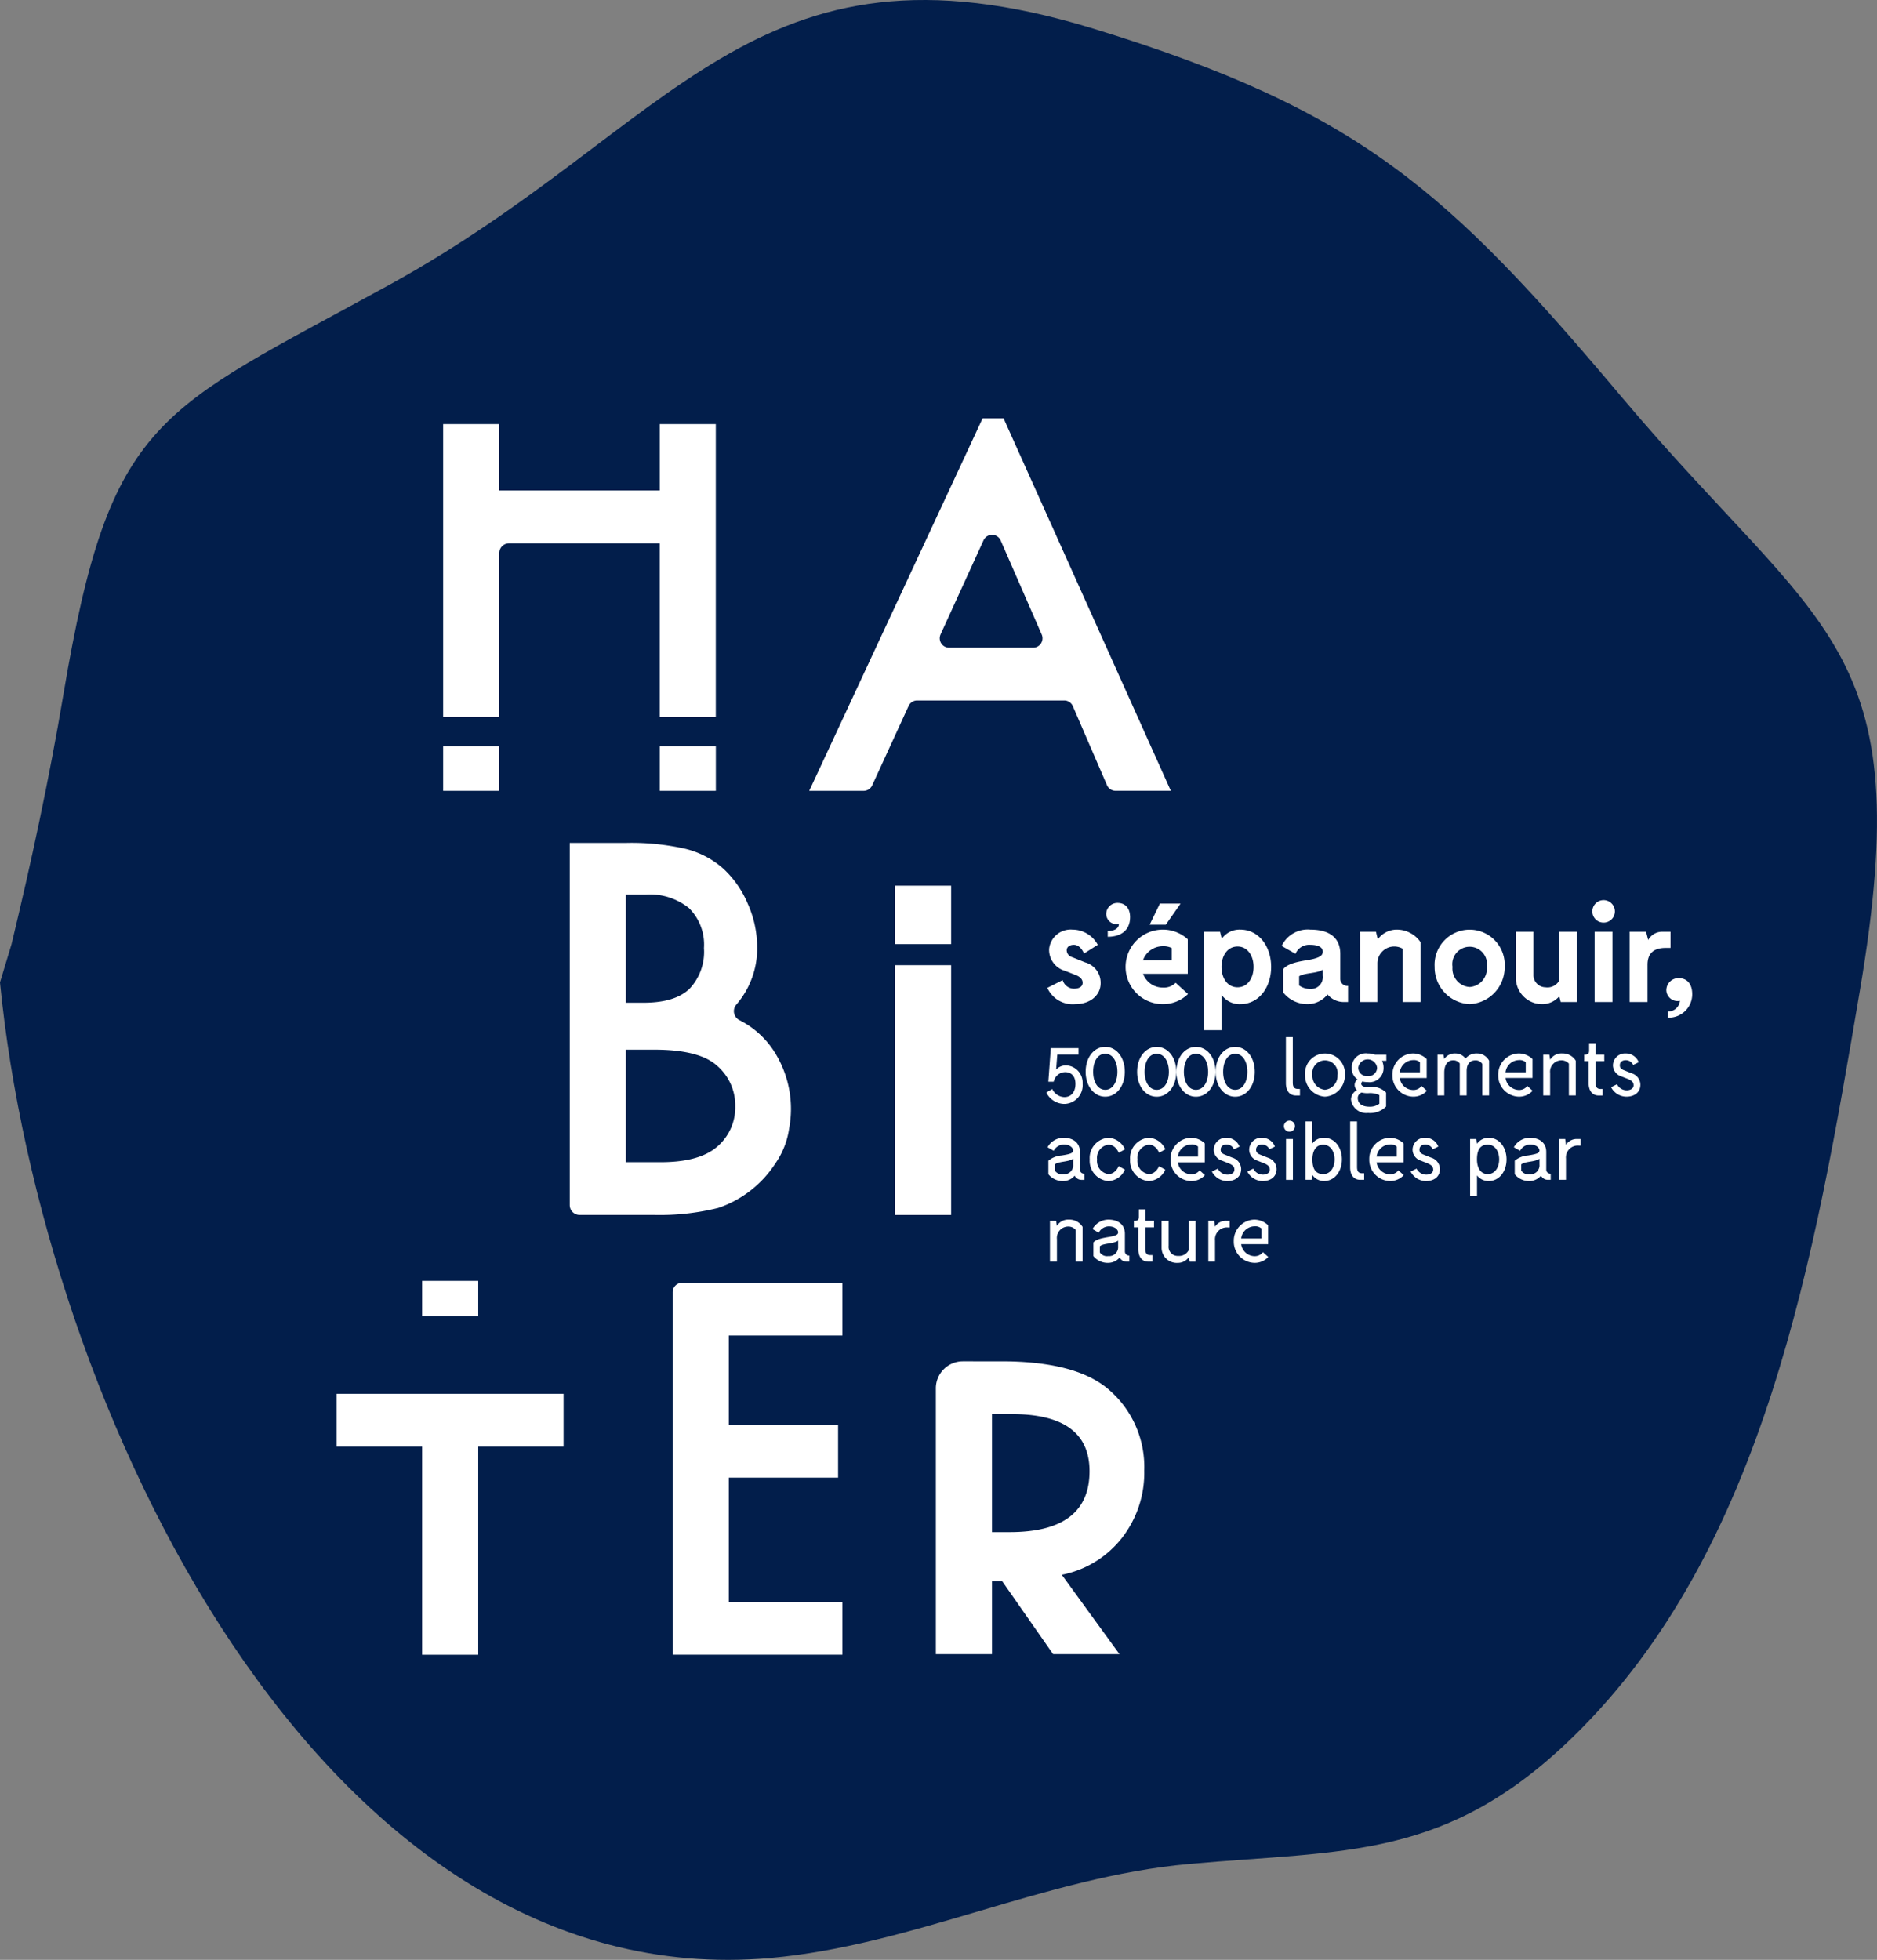
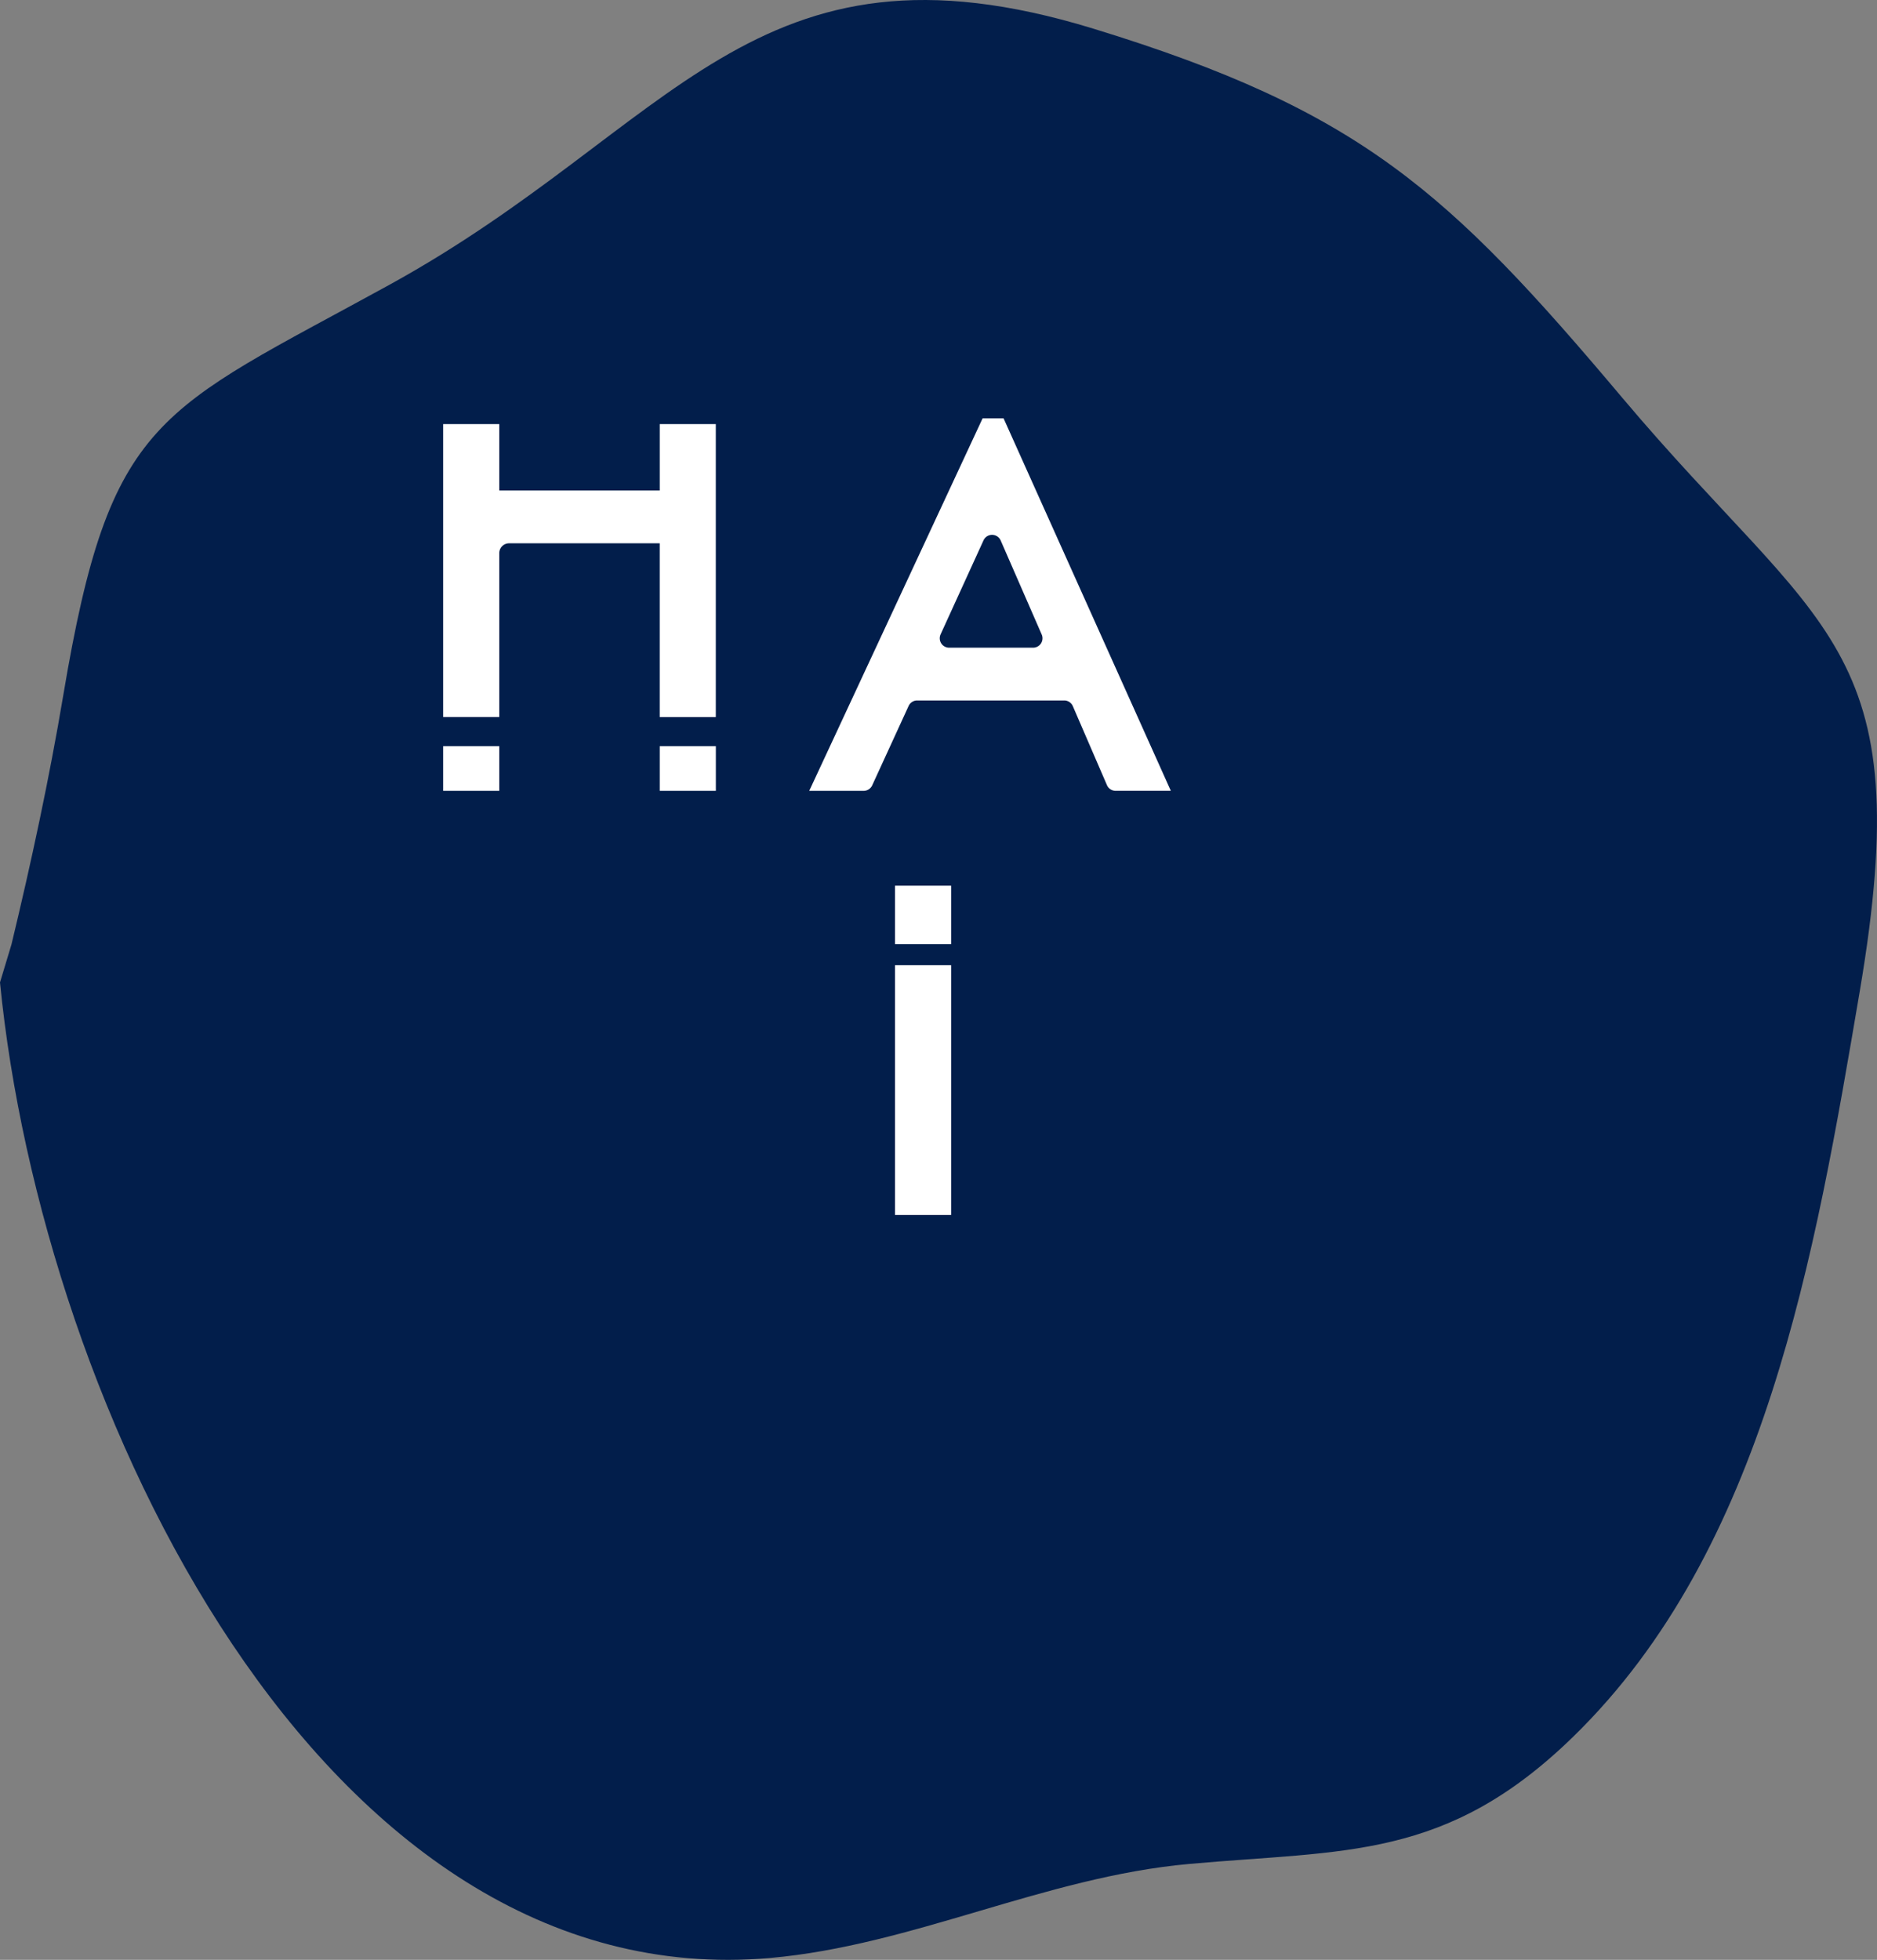
<svg xmlns="http://www.w3.org/2000/svg" width="245.015" height="255.777" viewBox="0 0 245.015 255.777">
  <rect x="0" y="0" width="245.015" height="255.777" fill="#808080" stroke="none" />
  <defs>
    <clipPath id="clip-path">
-       <path id="Tracé_859" data-name="Tracé 859" d="M0,171.255H245.012V-84.521H0Z" transform="translate(0 84.521)" fill="none" />
-     </clipPath>
+       </clipPath>
  </defs>
  <g id="Groupe_660" data-name="Groupe 660" transform="translate(-802.997 -546.981)">
    <path id="Tracé_850" data-name="Tracé 850" d="M0,171.255H245.012V-84.521H0Z" transform="translate(803 631.502)" fill="none" />
    <g id="Groupe_662" data-name="Groupe 662">
      <g id="Groupe_169" data-name="Groupe 169" transform="translate(802.997 546.982)">
        <path id="Tracé_846" data-name="Tracé 846" d="M0,85.846c5.429,55.34,41.873,132.462,100.527,127.318,18.563-1.631,35.842-10.564,54.653-12.268,20.4-1.846,33.6-.445,50.189-16.62C230.447,159.833,236.92,121.419,242.764,87c7.753-45.671-5.017-46.615-30.994-77.452-22.739-26.991-34.208-37.5-69.058-48.18C98.16-52.281,88.068-25.657,50.81-5.188,20.536,11.447,14.4,11.789,8.268,48.315,6.44,59.215,4.061,70.252,1.5,80.877" transform="translate(0 42.368)" fill="#021e4b" />
      </g>
      <g id="Groupe_170" data-name="Groupe 170" transform="translate(860.844 602.326)">
        <path id="Tracé_847" data-name="Tracé 847" d="M23.83,0V38.236H16.507V15.561H-3.155a1.279,1.279,0,0,0-1.28,1.28V38.23h-7.326V0h7.326V8.667H16.51V0ZM-11.761,42.04h7.326v5.828h-7.326Zm0,5.828M16.51,42.04h7.326v5.828H16.51Zm0,5.828" transform="translate(11.761)" fill="#fff" />
      </g>
      <g id="Groupe_171" data-name="Groupe 171" transform="translate(908.629 601.578)">
        <path id="Tracé_848" data-name="Tracé 848" d="M4.757,32.551H-2.348L20.285-16.065h2.736l21.834,48.61H37.646a1.228,1.228,0,0,1-1.129-.741L32.06,21.49a1.218,1.218,0,0,0-1.123-.735H11.745a1.218,1.218,0,0,0-1.117.714L5.874,31.83a1.238,1.238,0,0,1-1.117.72M15.915,13.867H26.876A1.227,1.227,0,0,0,28,12.148L22.645-.123a1.227,1.227,0,0,0-2.239-.024L14.8,12.13a1.228,1.228,0,0,0,1.117,1.737" transform="translate(2.348 16.065)" fill="#fff" />
      </g>
      <g id="Groupe_172" data-name="Groupe 172" transform="translate(877.369 656.99)">
-         <path id="Tracé_849" data-name="Tracé 849" d="M14.57,14.116a1.308,1.308,0,0,0,.418,2.058,11.6,11.6,0,0,1,4.391,3.9,13.91,13.91,0,0,1,2.064,10.253,10.521,10.521,0,0,1-1.785,4.524,14.353,14.353,0,0,1-7.481,5.822,31.626,31.626,0,0,1-8.271.914H-5.9A1.293,1.293,0,0,1-7.191,40.3V-6.967H.1a31.806,31.806,0,0,1,7.765.757A11.622,11.622,0,0,1,12.8-3.659,13.152,13.152,0,0,1,16.044.959a13.944,13.944,0,0,1,1.232,5.665,11.209,11.209,0,0,1-2.705,7.493M.138,13.889h2.3q4.09,0,5.992-1.807a7.024,7.024,0,0,0,1.9-5.329A6.7,6.7,0,0,0,8.379,1.543,8.15,8.15,0,0,0,2.714-.231H.138Zm11.914,8.237q-2.292-2.111-8.2-2.109H.138V34.7H4.666q4.971,0,7.3-1.952A6.727,6.727,0,0,0,14.413,27.4a6.828,6.828,0,0,0-2.36-5.278" transform="translate(7.191 6.967)" fill="#fff" />
-       </g>
+         </g>
      <path id="Tracé_851" data-name="Tracé 851" d="M45.932-38.7H38.606v-7.626h7.326Zm0,35.352H38.606v-32.6h7.326Z" transform="translate(881.223 708.894)" fill="#fff" />
      <g id="Groupe_174" data-name="Groupe 174" transform="translate(846.939 714.147)">
-         <path id="Tracé_852" data-name="Tracé 852" d="M12.378,14.479V41.645H5.052V14.479H-6.109V7.592H23.514v6.888ZM5.052-7.146h7.326v4.582H5.052Z" transform="translate(6.109 7.146)" fill="#fff" />
-       </g>
+         </g>
      <g id="Groupe_661" data-name="Groupe 661">
        <g id="Groupe_181" data-name="Groupe 181" transform="translate(803 546.981)" clip-path="url(#clip-path)">
          <g id="Groupe_175" data-name="Groupe 175" transform="translate(87.803 167.409)">
-             <path id="Tracé_853" data-name="Tracé 853" d="M4.907,4.608V16.28H19.173v6.882H4.907V39.384H19.739v6.888H-2.422v-47.3A1.244,1.244,0,0,1-1.178-2.274H19.739V4.608Z" transform="translate(2.422 2.274)" fill="#fff" />
-           </g>
+             </g>
          <g id="Groupe_176" data-name="Groupe 176" transform="translate(122.159 177.662)">
            <path id="Tracé_854" data-name="Tracé 854" d="M4.905,25.589V16.047H6.222l6.661,9.542h8.664L14.02,15.233a13.214,13.214,0,0,0,7.8-4.751,13.8,13.8,0,0,0,2.96-8.867A13.288,13.288,0,0,0,20.064-9.013q-4.271-3.613-13.9-3.616H1.1A3.524,3.524,0,0,0-2.421-9.1V25.589Zm0-31.33H7.514q10.127,0,10.126,7.453,0,7.948-10.407,7.953H4.905Z" transform="translate(2.421 12.629)" fill="#fff" />
          </g>
          <g id="Groupe_177" data-name="Groupe 177" transform="translate(137.056 157.838)">
-             <path id="Tracé_855" data-name="Tracé 855" d="M1.67.892a1.721,1.721,0,0,0-1.586.82l-.109-.66h-.8V6.378H.084V3.449A1.482,1.482,0,0,1,1.467,1.8a1.276,1.276,0,0,1,1.065.427V6.378h.9V1.839A2.008,2.008,0,0,0,1.67.892M9.486,5.579a.527.527,0,0,1-.53-.533V2.734c0-1.171-.865-1.843-2.164-1.843A2.4,2.4,0,0,0,4.726,2.126l.811.469a1.5,1.5,0,0,1,1.332-.82c.787,0,1.2.448,1.2.769,0,.36-.381.478-1.51.66-.554.106-1.4.254-1.716.681V5.652a2.393,2.393,0,0,0,1.928.884,1.979,1.979,0,0,0,1.5-.7,1.01,1.01,0,0,0,.95.545h.318v-.8Zm-2.714.073a1.111,1.111,0,0,1-1.086-.478v-.8c.436-.415,1.788-.3,2.385-.744v.744a1.175,1.175,0,0,1-1.3,1.277M12.758,1.9v-.85H11.617V-.44h-.841V.507c0,.372-.106.545-.5.545h-.148V1.9h.584V4.78c0,.778.33,1.6,1.322,1.6h.511V5.525h-.266c-.663,0-.663-.542-.663-.9V1.9Zm4.548-.85v3.78a1.389,1.389,0,0,1-1.374.8A1.192,1.192,0,0,1,14.664,4.3V1.052h-.917V4.62a1.979,1.979,0,0,0,2.109,1.916,1.706,1.706,0,0,0,1.45-.754l.106.6h.778V1.052Zm4.815,0a1.653,1.653,0,0,0-1.4.766l-.106-.766h-.769V6.378h.875V3.609a1.548,1.548,0,0,1,1.661-1.695h.245V1.052ZM26.978,5.14a1.341,1.341,0,0,1-1.108.524A1.8,1.8,0,0,1,24.133,4.1h3.516V1.627A2.611,2.611,0,0,0,25.87.892a2.755,2.755,0,0,0-2.7,2.823,2.76,2.76,0,0,0,2.7,2.82,2.4,2.4,0,0,0,1.8-.766ZM25.87,1.766a1.218,1.218,0,0,1,.9.275v1.31H24.133A1.789,1.789,0,0,1,25.87,1.766" transform="translate(0.824 0.44)" fill="#fff" />
-           </g>
+             </g>
          <g id="Groupe_178" data-name="Groupe 178" transform="translate(136.738 146.25)">
            <path id="Tracé_856" data-name="Tracé 856" d="M3.187,4.636A.526.526,0,0,1,2.655,4.1V1.791C2.655.62,1.792-.052.491-.052A2.4,2.4,0,0,0-1.573,1.186l.808.466A1.5,1.5,0,0,1,.567.832c.79,0,1.2.448,1.2.769,0,.363-.384.478-1.513.66a3.046,3.046,0,0,0-1.716.681v1.77A2.4,2.4,0,0,0,.47,5.6a1.978,1.978,0,0,0,1.5-.705,1,1,0,0,0,.947.545h.321v-.8ZM.47,4.712A1.115,1.115,0,0,1-.617,4.23v-.8c.439-.415,1.792-.3,2.388-.744v.744a1.177,1.177,0,0,1-1.3,1.28m8.053-.6-.808-.469S7.309,4.69,6.371,4.69a1.731,1.731,0,0,1-1.48-1.919A1.725,1.725,0,0,1,6.371.853c.95,0,1.353,1.056,1.353,1.056l.811-.457a2.512,2.512,0,0,0-2.164-1.5A2.638,2.638,0,0,0,3.932,2.772,2.645,2.645,0,0,0,6.371,5.6a2.479,2.479,0,0,0,2.152-1.48m5.275,0-.811-.469S12.58,4.69,11.645,4.69a1.73,1.73,0,0,1-1.483-1.919A1.725,1.725,0,0,1,11.645.853C12.593.853,13,1.909,13,1.909l.808-.457a2.506,2.506,0,0,0-2.161-1.5A2.638,2.638,0,0,0,9.206,2.772,2.645,2.645,0,0,0,11.645,5.6,2.479,2.479,0,0,0,13.8,4.115m4.482.085a1.336,1.336,0,0,1-1.108.521,1.794,1.794,0,0,1-1.734-1.565h3.513V.684a2.6,2.6,0,0,0-1.779-.735,2.756,2.756,0,0,0-2.693,2.823A2.762,2.762,0,0,0,17.171,5.6a2.394,2.394,0,0,0,1.8-.769ZM17.171.823a1.213,1.213,0,0,1,.9.275v1.31h-2.63A1.786,1.786,0,0,1,17.171.823m5.592.629L23.49,1.1a1.81,1.81,0,0,0-1.707-1.15,1.583,1.583,0,0,0-1.661,1.568,1.526,1.526,0,0,0,1.086,1.425l.811.321c.7.275.8.542.8.862,0,.363-.351.639-.9.639a1.4,1.4,0,0,1-1.259-.787l-.778.381A2.259,2.259,0,0,0,21.871,5.6C22.9,5.6,23.7,5.063,23.7,4.019a1.581,1.581,0,0,0-1.141-1.471l-.977-.393c-.266-.106-.554-.245-.554-.651s.275-.672.787-.672a1.039,1.039,0,0,1,.947.62m4.624,0,.723-.354a1.8,1.8,0,0,0-1.7-1.15,1.583,1.583,0,0,0-1.661,1.568,1.526,1.526,0,0,0,1.086,1.425l.808.321c.705.275.8.542.8.862,0,.363-.351.639-.9.639a1.4,1.4,0,0,1-1.256-.787l-.778.381A2.257,2.257,0,0,0,26.492,5.6c1.035,0,1.834-.533,1.834-1.577a1.585,1.585,0,0,0-1.141-1.471l-.98-.393c-.266-.106-.554-.245-.554-.651s.278-.672.79-.672a1.039,1.039,0,0,1,.947.62m2.621-2.3a.716.716,0,0,0,.714-.723.715.715,0,0,0-.714-.714.718.718,0,0,0-.726.714.718.718,0,0,0,.726.723m.448,6.285h-.9V.109h.9ZM34.523-.052A1.871,1.871,0,0,0,33,.684V-2.182h-.9V5.435h.79L33,4.817a1.861,1.861,0,0,0,1.522.778c1.386,0,2.333-1.259,2.333-2.823S35.909-.052,34.523-.052M34.417,4.69C33.449,4.69,33,4.049,33,2.772c0-1.183.521-1.919,1.416-1.919S35.9,1.7,35.9,2.772s-.563,1.919-1.48,1.919m5.069-.109c-.66,0-.66-.542-.66-.9V-2.182h-.9V3.837c0,.778.33,1.6,1.319,1.6h.511V4.581ZM44.228,4.2a1.343,1.343,0,0,1-1.108.521,1.8,1.8,0,0,1-1.737-1.565H44.9V.684a2.6,2.6,0,0,0-1.776-.735,2.757,2.757,0,0,0-2.7,2.823,2.763,2.763,0,0,0,2.7,2.823,2.392,2.392,0,0,0,1.8-.769ZM43.121.823a1.21,1.21,0,0,1,.893.275v1.31h-2.63A1.789,1.789,0,0,1,43.121.823m5.589.629.726-.354a1.8,1.8,0,0,0-1.7-1.15,1.583,1.583,0,0,0-1.661,1.568,1.522,1.522,0,0,0,1.086,1.425l.808.321c.7.275.8.542.8.862,0,.363-.351.639-.9.639A1.4,1.4,0,0,1,46.6,3.976l-.775.381A2.252,2.252,0,0,0,47.817,5.6c1.032,0,1.831-.533,1.831-1.577A1.582,1.582,0,0,0,48.51,2.548l-.98-.393c-.266-.106-.554-.245-.554-.651s.275-.672.787-.672a1.039,1.039,0,0,1,.947.62m7.3-1.5a1.865,1.865,0,0,0-1.522.778L54.378.109h-.79V7.565h.9V4.86a1.879,1.879,0,0,0,1.522.735c1.386,0,2.333-1.247,2.333-2.823S57.392-.052,56.006-.052M55.9,4.69c-.893,0-1.416-.735-1.416-1.919,0-1.277.448-1.919,1.416-1.919.917,0,1.48.853,1.48,1.919S56.805,4.69,55.9,4.69m8.159-.054a.528.528,0,0,1-.533-.533V1.791c0-1.171-.862-1.843-2.161-1.843A2.4,2.4,0,0,0,59.3,1.186l.811.466a1.5,1.5,0,0,1,1.328-.82c.79,0,1.2.448,1.2.769,0,.363-.381.478-1.513.66a3.028,3.028,0,0,0-1.713.681v1.77a2.4,2.4,0,0,0,1.928.884,1.976,1.976,0,0,0,1.5-.705,1,1,0,0,0,.947.545h.321v-.8Zm-2.714.076a1.112,1.112,0,0,1-1.086-.481v-.8c.436-.415,1.788-.3,2.385-.744v.744a1.176,1.176,0,0,1-1.3,1.28M67.5.109a1.656,1.656,0,0,0-1.4.769L66,.109h-.766V5.435H66.1V2.666A1.548,1.548,0,0,1,67.766.971h.245V.109Z" transform="translate(1.573 2.288)" fill="#fff" />
          </g>
          <g id="Groupe_179" data-name="Groupe 179" transform="translate(136.577 135.351)">
            <path id="Tracé_857" data-name="Tracé 857" d="M1.755,2.474a1.739,1.739,0,0,0-1.341.545L.571,1.058H3.34V.216H-.279L-.6,4.6H.093L.124,4.5a1.55,1.55,0,0,1,1.471-1.15c.693,0,1.344.415,1.344,1.543,0,1.011-.533,1.716-1.45,1.716A1.8,1.8,0,0,1-.088,5.552l-.778.46A2.656,2.656,0,0,0,1.488,7.5,2.438,2.438,0,0,0,3.873,4.85,2.245,2.245,0,0,0,1.755,2.474M6.824,6.553c1.492,0,2.557-1.407,2.557-3.247,0-1.855-1.065-3.25-2.557-3.25s-2.554,1.4-2.554,3.25c0,1.84,1.074,3.247,2.554,3.247m0-.9c-.977,0-1.574-1.011-1.574-2.351S5.846.952,6.824.952,8.412,1.963,8.412,3.306,7.8,5.658,6.824,5.658m6.721.9c1.492,0,2.557-1.407,2.557-3.247,0-1.855-1.065-3.25-2.557-3.25s-2.554,1.4-2.554,3.25c0,1.84,1.074,3.247,2.554,3.247m0-.9c-.977,0-1.577-1.011-1.577-2.351s.6-2.354,1.577-2.354,1.589,1.011,1.589,2.354-.608,2.351-1.589,2.351m5.123.9c1.492,0,2.557-1.407,2.557-3.247,0-1.855-1.065-3.25-2.557-3.25s-2.554,1.4-2.554,3.25c0,1.84,1.074,3.247,2.554,3.247m0-.9c-.977,0-1.574-1.011-1.574-2.351s.6-2.354,1.574-2.354,1.589,1.011,1.589,2.354-.608,2.351-1.589,2.351m5.123.9c1.492,0,2.557-1.407,2.557-3.247,0-1.855-1.065-3.25-2.557-3.25s-2.554,1.4-2.554,3.25c0,1.84,1.074,3.247,2.554,3.247m0-.9c-.977,0-1.574-1.011-1.574-2.351s.6-2.354,1.574-2.354S25.38,1.963,25.38,3.306s-.608,2.351-1.589,2.351m8.183-.115c-.663,0-.663-.545-.663-.9V-1.221h-.9V4.8c0,.778.33,1.6,1.322,1.6h.511v-.85Zm3.535,1.011a2.769,2.769,0,0,0,2.6-2.823,2.608,2.608,0,1,0-5.2,0,2.769,2.769,0,0,0,2.6,2.823m0-.9a1.822,1.822,0,0,1-1.64-1.919,1.66,1.66,0,1,1,3.28,0,1.822,1.822,0,0,1-1.64,1.919m8.01-4.582H42.027A2.646,2.646,0,0,0,41.08.909a1.827,1.827,0,0,0-2.067,1.873A1.711,1.711,0,0,0,39.761,4.3a.893.893,0,0,0-.076,1.4A1.428,1.428,0,0,0,38.907,6.9a2,2,0,0,0,2.227,1.779,2.945,2.945,0,0,0,2.354-.841V6.021A2.531,2.531,0,0,0,41.325,5.3h-.278c-.775,0-.968-.406-.66-.726a2.829,2.829,0,0,0,.693.076,1.832,1.832,0,0,0,2.076-1.864,2.058,2.058,0,0,0-.2-.917h.563Zm-2.439,2.8a1.12,1.12,0,0,1-1.226-1.086,1.238,1.238,0,0,1,2.46,0A1.123,1.123,0,0,1,41.08,3.869M40.3,6.012a3.013,3.013,0,0,0,1.023.073,2.928,2.928,0,0,1,1.289.266V7.47a2.022,2.022,0,0,1-1.268.393c-1.353,0-1.555-.723-1.555-1.15a.767.767,0,0,1,.511-.7m7.82-.853a1.343,1.343,0,0,1-1.108.521,1.792,1.792,0,0,1-1.737-1.565h3.513V1.642A2.6,2.6,0,0,0,47.014.909a2.754,2.754,0,0,0-2.7,2.82,2.763,2.763,0,0,0,2.7,2.823,2.4,2.4,0,0,0,1.8-.766ZM47.014,1.781a1.2,1.2,0,0,1,.893.278V3.37h-2.63a1.792,1.792,0,0,1,1.737-1.589m8.34-.872a1.824,1.824,0,0,0-1.492.669A1.687,1.687,0,0,0,52.519.909a1.665,1.665,0,0,0-1.437.723l-.106-.566H50.2V6.393h.884V3.412c0-1.056.478-1.6,1.12-1.6a1.016,1.016,0,0,1,.9.415V6.393h.9V3.2c0-.766.321-1.383,1.129-1.383a.985.985,0,0,1,.917.478v4.1h.884V1.857A1.772,1.772,0,0,0,55.354.909m6.57,4.249a1.336,1.336,0,0,1-1.108.521A1.8,1.8,0,0,1,59.08,4.114H62.6V1.642A2.6,2.6,0,0,0,60.817.909a2.752,2.752,0,0,0-2.693,2.82,2.76,2.76,0,0,0,2.693,2.823,2.4,2.4,0,0,0,1.8-.766ZM60.817,1.781a1.2,1.2,0,0,1,.9.278V3.37H59.08a1.792,1.792,0,0,1,1.737-1.589M66.494.909a1.721,1.721,0,0,0-1.586.82L64.8,1.067H64V6.393h.9V3.464a1.481,1.481,0,0,1,1.383-1.649,1.276,1.276,0,0,1,1.065.427V6.393h.9V1.857A2,2,0,0,0,66.494.909M71.968,1.92V1.067H70.83V-.422h-.841V.525c0,.372-.109.542-.5.542h-.148V1.92h.587V4.8c0,.778.33,1.6,1.319,1.6h.511v-.85H71.49c-.66,0-.66-.545-.66-.9V1.92Zm3.771.49.726-.351A1.81,1.81,0,0,0,74.758.909,1.582,1.582,0,0,0,73.1,2.474,1.53,1.53,0,0,0,74.183,3.9l.811.318c.7.278.8.545.8.862,0,.363-.351.642-.9.642a1.4,1.4,0,0,1-1.259-.79l-.778.384a2.259,2.259,0,0,0,1.994,1.235c1.032,0,1.831-.533,1.831-1.577a1.584,1.584,0,0,0-1.141-1.471l-.977-.393C74.292,3.007,74,2.867,74,2.462s.275-.669.787-.669a1.038,1.038,0,0,1,.947.617" transform="translate(0.866 1.221)" fill="#fff" />
          </g>
          <g id="Groupe_180" data-name="Groupe 180" transform="translate(136.706 117.468)">
            <path id="Tracé_858" data-name="Tracé 858" d="M3.207,4.67l1.8-1.138A3.764,3.764,0,0,0,1.7,1.55,2.826,2.826,0,0,0-1.344,4.065,2.842,2.842,0,0,0,.729,6.928l1.4.551c.7.275.9.642.9,1.008,0,.406-.312.772-1.156.772a1.557,1.557,0,0,1-1.45-1.12l-2,1.011a3.621,3.621,0,0,0,3.616,2.127c2.018,0,3.341-1.192,3.341-2.733A2.749,2.749,0,0,0,3.356,5.826L1.667,5.148a.962.962,0,0,1-.717-.9c0-.424.366-.717.935-.717.9,0,1.322,1.138,1.322,1.138M9.227-.1c-.018-1.192-.66-1.834-1.652-1.834A1.459,1.459,0,0,0,6.107-.468,1.362,1.362,0,0,0,7.759.815c0,.608-.642.92-1.45.92v.75c1.468,0,2.917-.642,2.917-2.587m6.588-1.743h-2.7L11.778.909h2.109ZM15.173,8.486a2.141,2.141,0,0,1-1.67.626,2.737,2.737,0,0,1-2.587-1.8h5.838v-4.5A4.769,4.769,0,0,0,13.5,1.55a4.863,4.863,0,0,0,0,9.726,4.663,4.663,0,0,0,3.286-1.319ZM13.5,3.717a2.372,2.372,0,0,1,1.156.236V5.569H10.9A2.746,2.746,0,0,1,13.5,3.717M23.616,1.55a2.844,2.844,0,0,0-2.424,1.192l-.221-.917H18.9V14.672h2.258V10.048a2.864,2.864,0,0,0,2.46,1.229c2.385,0,4.019-2.146,4.019-4.863,0-2.7-1.634-4.863-4.019-4.863m-.369,7.523c-1.3,0-2.091-1.174-2.091-2.66,0-1.468.79-2.66,2.091-2.66s2.094,1.192,2.094,2.66c0,1.486-.79,2.66-2.094,2.66m14.335-.182a.911.911,0,0,1-.92-.917V4.725c0-2.018-1.3-3.174-3.907-3.174a3.747,3.747,0,0,0-3.743,2.13l1.8,1.026a1.936,1.936,0,0,1,1.946-1.174c.99,0,1.613.312,1.613.862,0,.384-.073.826-2.018,1.138-1.138.185-2.587.442-3.138,1.174V9.754a4.031,4.031,0,0,0,3.138,1.522,3.379,3.379,0,0,0,2.645-1.265,2.763,2.763,0,0,0,2.127.99h.551V8.892Zm-4.863.4a2.458,2.458,0,0,1-1.431-.457v-1.2c.787-.475,2.218-.33,3.081-.844v.754a1.537,1.537,0,0,1-1.649,1.743M44.061,1.55a3.061,3.061,0,0,0-2.5,1.265l-.239-.99H39.234V11H41.51V5.956a2.2,2.2,0,0,1,3.3-1.91V11h2.33V3.185A3.756,3.756,0,0,0,44.061,1.55m9.487,9.726a4.807,4.807,0,0,0,4.57-4.863,4.578,4.578,0,1,0-9.139,0,4.805,4.805,0,0,0,4.57,4.863m0-2.239a2.4,2.4,0,0,1-2.239-2.624,2.268,2.268,0,1,1,4.479,0,2.4,2.4,0,0,1-2.239,2.624M65.256,1.826V8.175a1.76,1.76,0,0,1-1.816.9,1.589,1.589,0,0,1-1.562-1.649v-5.6H59.585V7.975a3.425,3.425,0,0,0,3.3,3.3,2.942,2.942,0,0,0,2.366-1.026l.185.75H67.55V1.826ZM71.036.633A1.462,1.462,0,0,0,72.507-.834,1.476,1.476,0,0,0,71.036-2.3,1.462,1.462,0,0,0,69.569-.834,1.448,1.448,0,0,0,71.036.633M72.192,11h-2.33V1.826h2.33Zm6.479-9.175a2.076,2.076,0,0,0-1.816,1.083L76.58,1.826H74.432V11h2.333V6.138c0-1.247.569-2.2,2.366-2.2h.642V1.826ZM82.6,9.863c-.036-1.283-.714-1.982-1.779-1.982a1.585,1.585,0,0,0-1.6,1.58A1.463,1.463,0,0,0,81,10.838a1.548,1.548,0,0,1-1.558,1.4v.8A3.053,3.053,0,0,0,82.6,9.863" transform="translate(1.583 2.305)" fill="#fff" />
          </g>
        </g>
      </g>
    </g>
  </g>
</svg>